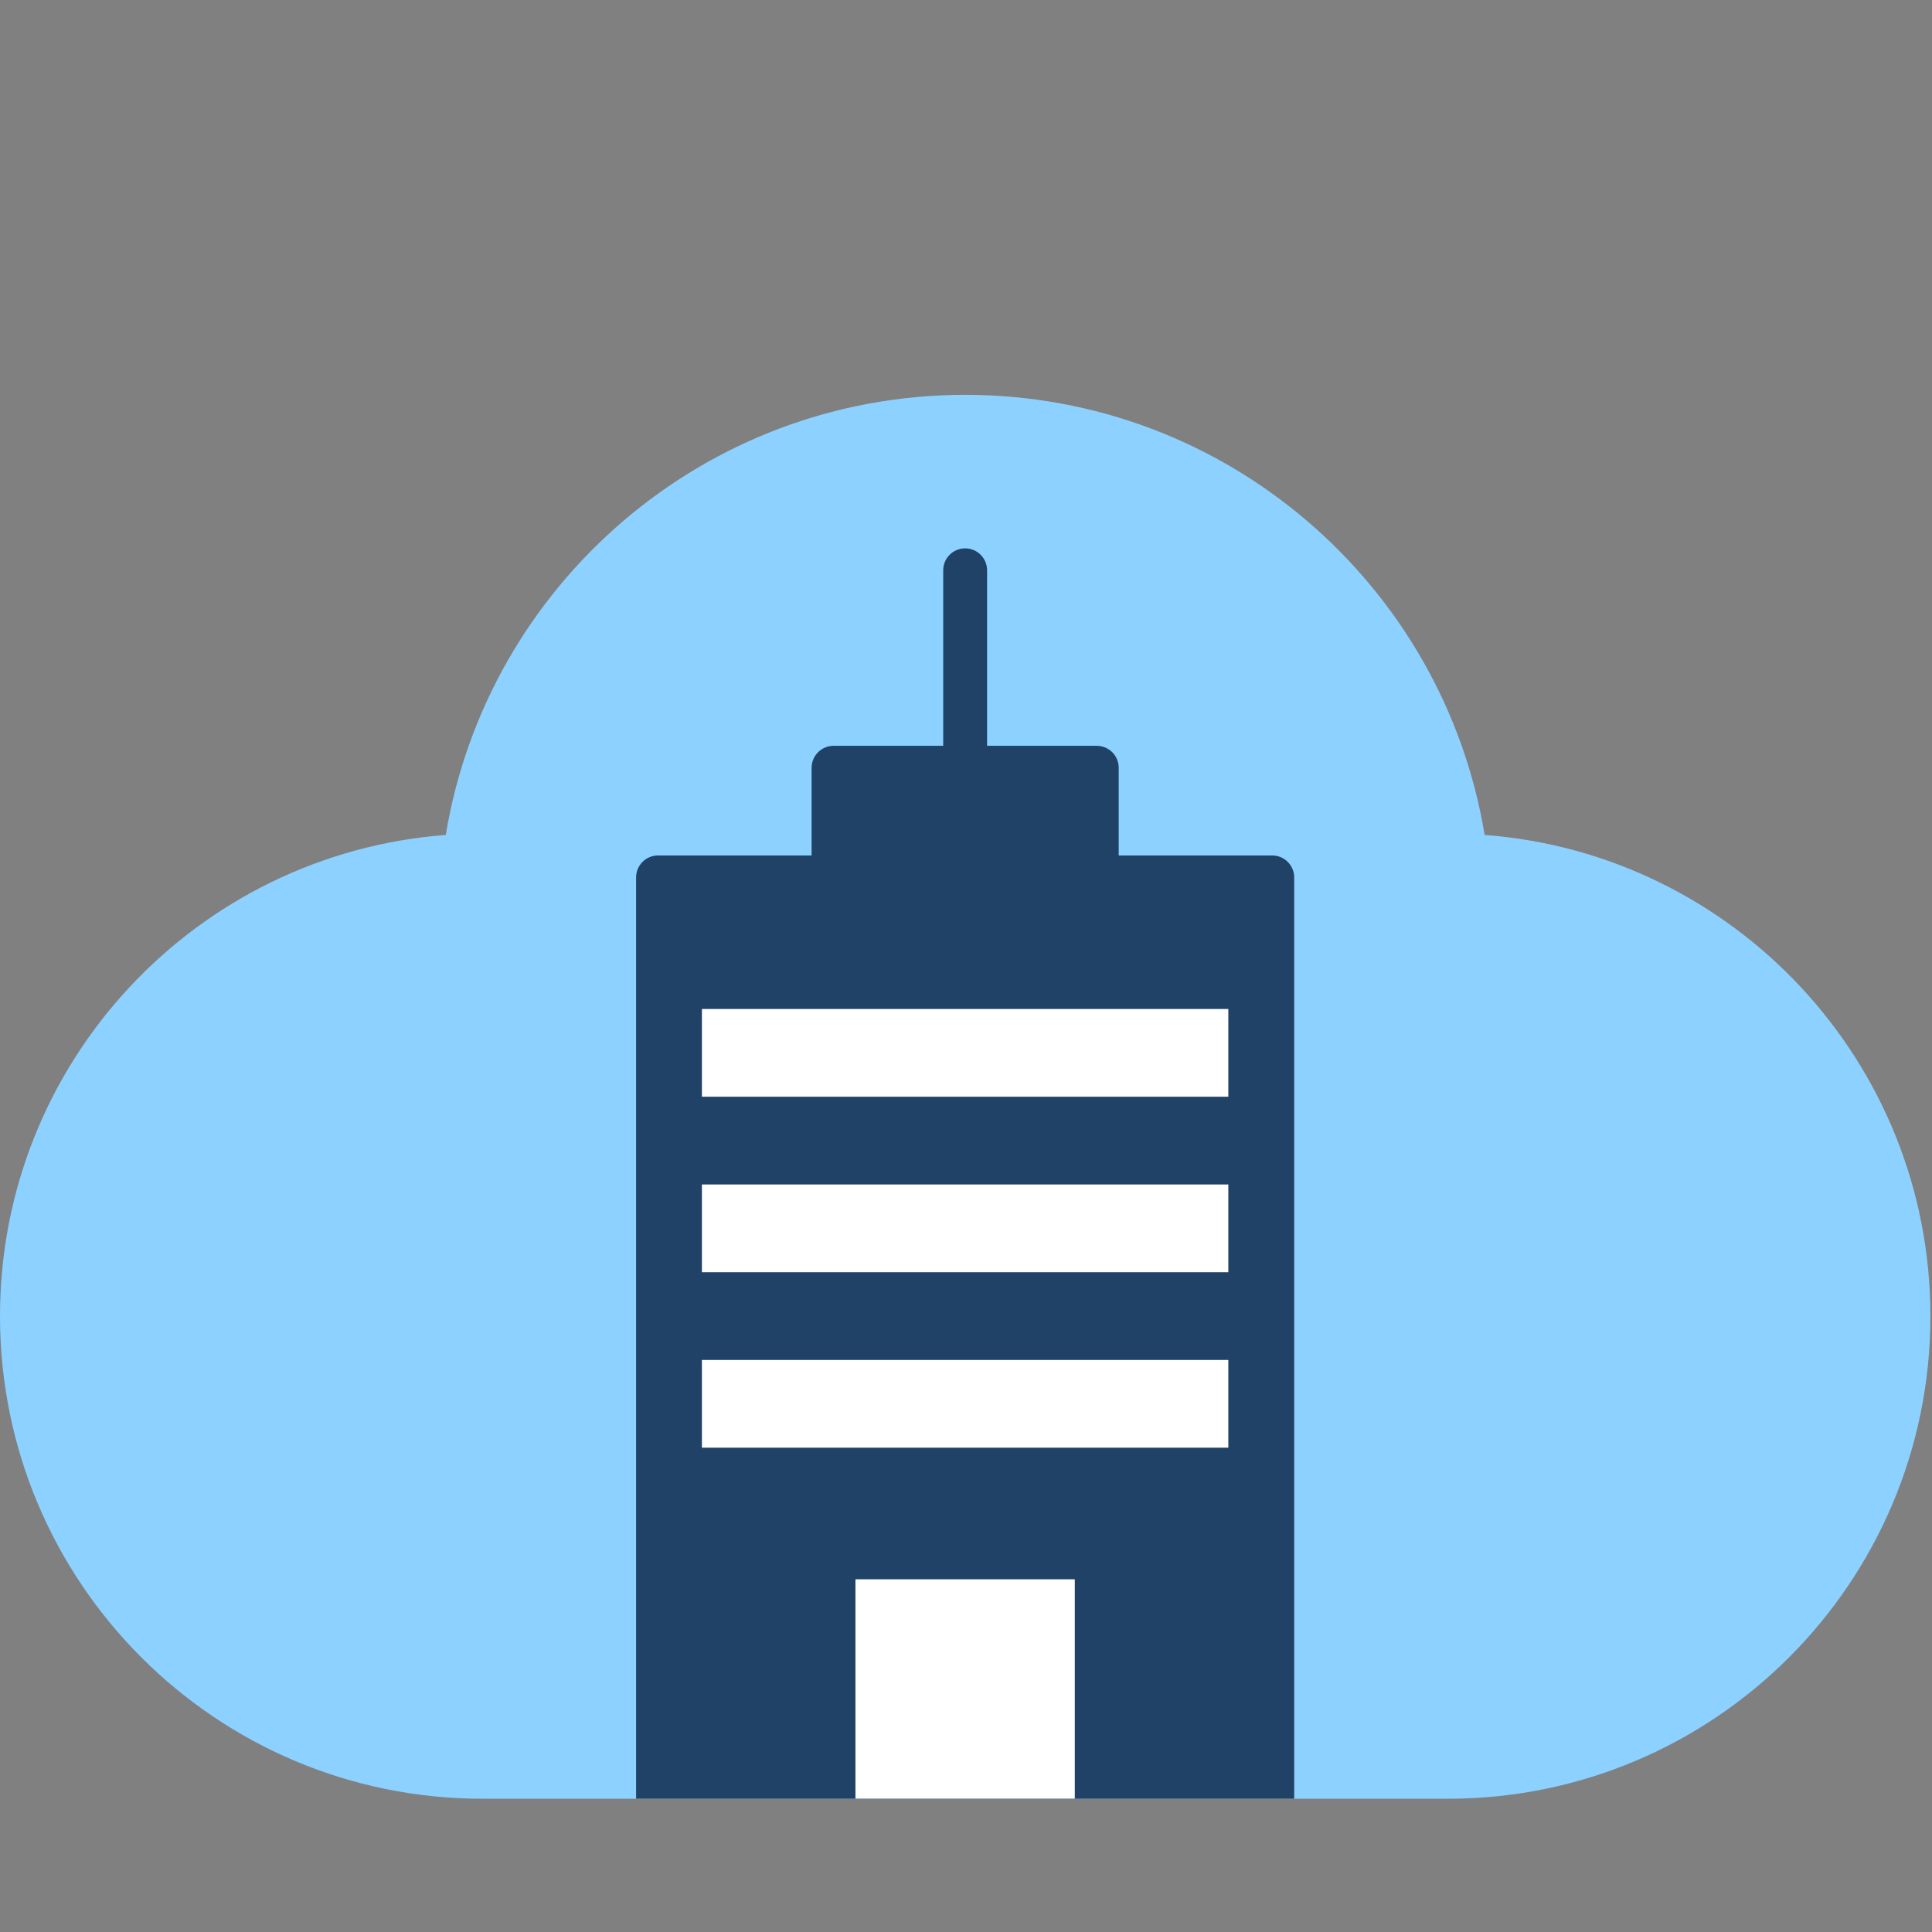
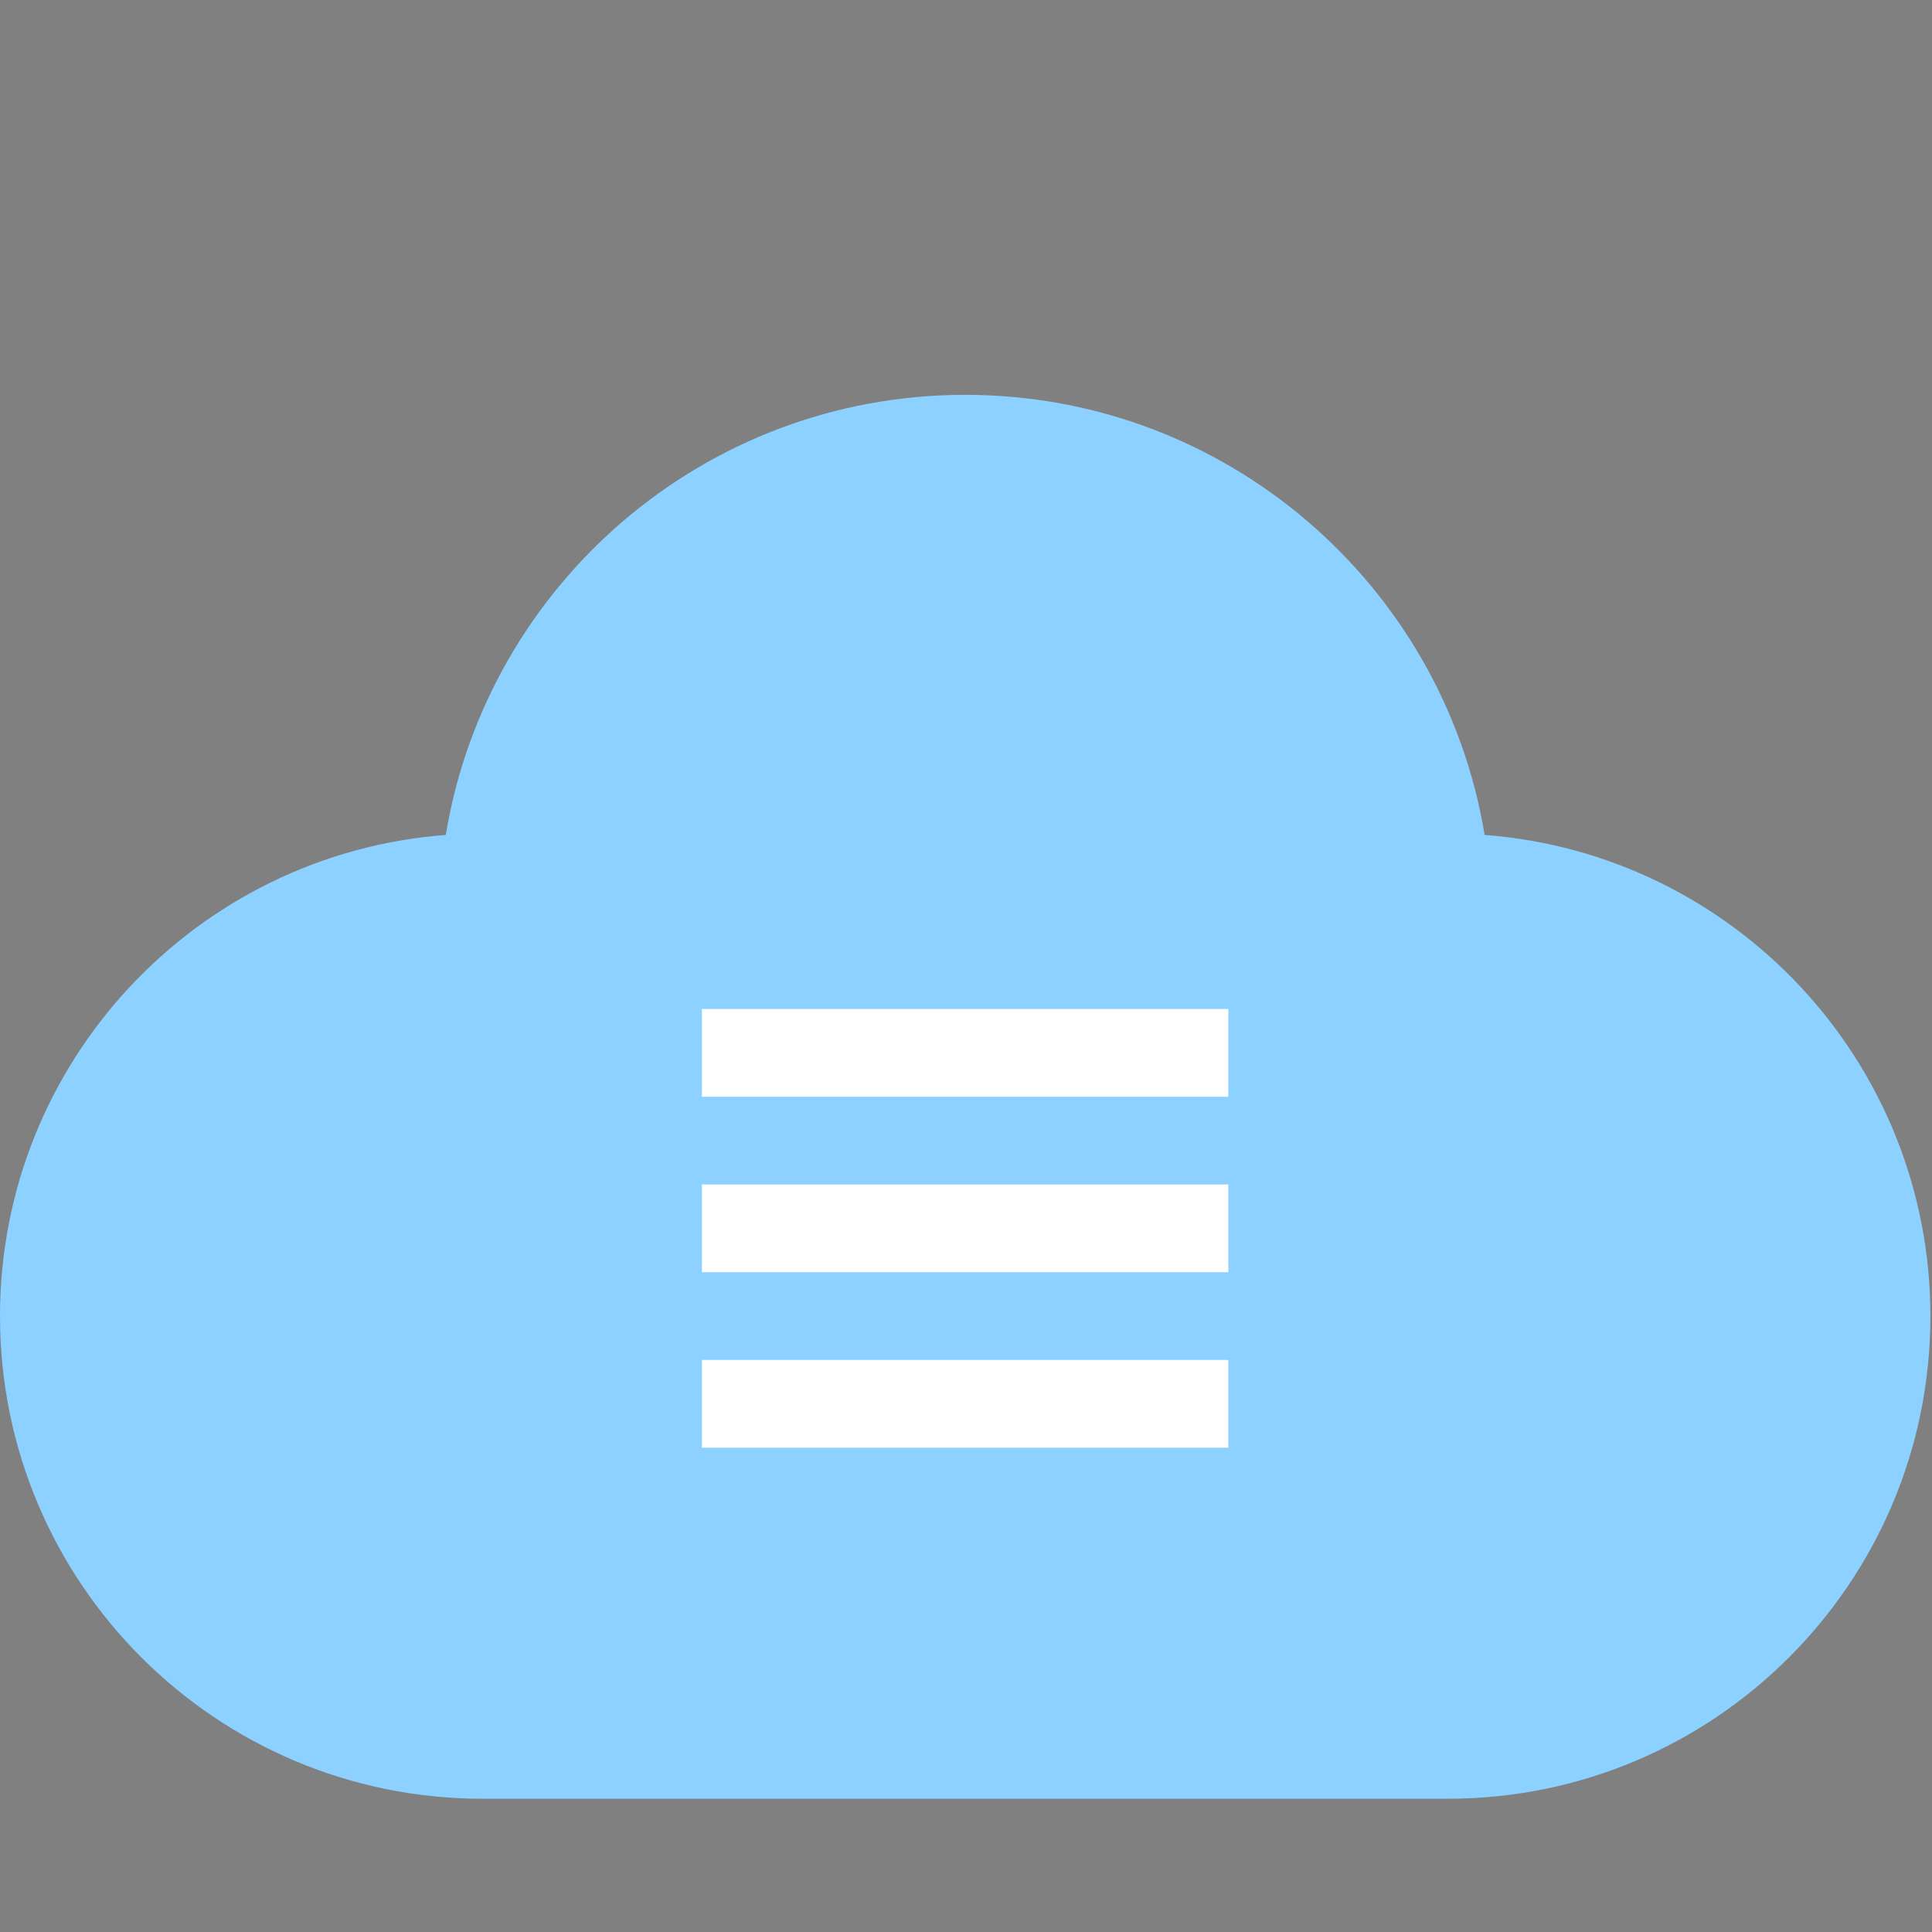
<svg xmlns="http://www.w3.org/2000/svg" clip-rule="evenodd" fill-rule="evenodd" stroke-linejoin="round" stroke-miterlimit="2" viewBox="0 0 367 367">
  <rect x="0" y="0" width="367" height="367" fill="#808080" stroke="none" />
  <path d="m67.679 24.063c11.366.858 20.321 10.352 20.321 21.937 0 12.15-9.85 22-22 22h-44c-12.15 0-22-9.85-22-22 0-11.585 8.955-21.079 20.321-21.937 1.879-11.382 11.765-20.063 23.679-20.063s21.8 8.681 23.679 20.063z" fill="#8cd1ff" transform="matrix(4.167 0 0 4.167 0 58.333)" />
  <g fill="#1f4266" transform="matrix(4.167 0 0 4.167 120.833 104.167)">
-     <path d="m0 15c0-.552.447-1 .998-1h28.004c.551 0 .998.454.998 1v42h-30z" />
-     <path d="m8 10.01c0-.558.45-1.01 1.007-1.01h11.986c.556 0 1.007.443 1.007 1.01v33.99h-14z" />
-     <path d="m16 1c0-.552-.448-1-1-1s-1 .448-1 1v28c0 .552.448 1 1 1s1-.448 1-1z" />
-   </g>
+     </g>
  <g fill="#fff" stroke-width="4.167">
-     <path d="m162.5 300h41.667v41.667h-41.667z" />
    <path d="m133.333 225h100v16.667h-100z" />
    <path d="m133.333 191.667h100v16.667h-100z" />
    <path d="m133.333 258.334h100v16.667h-100z" />
  </g>
</svg>